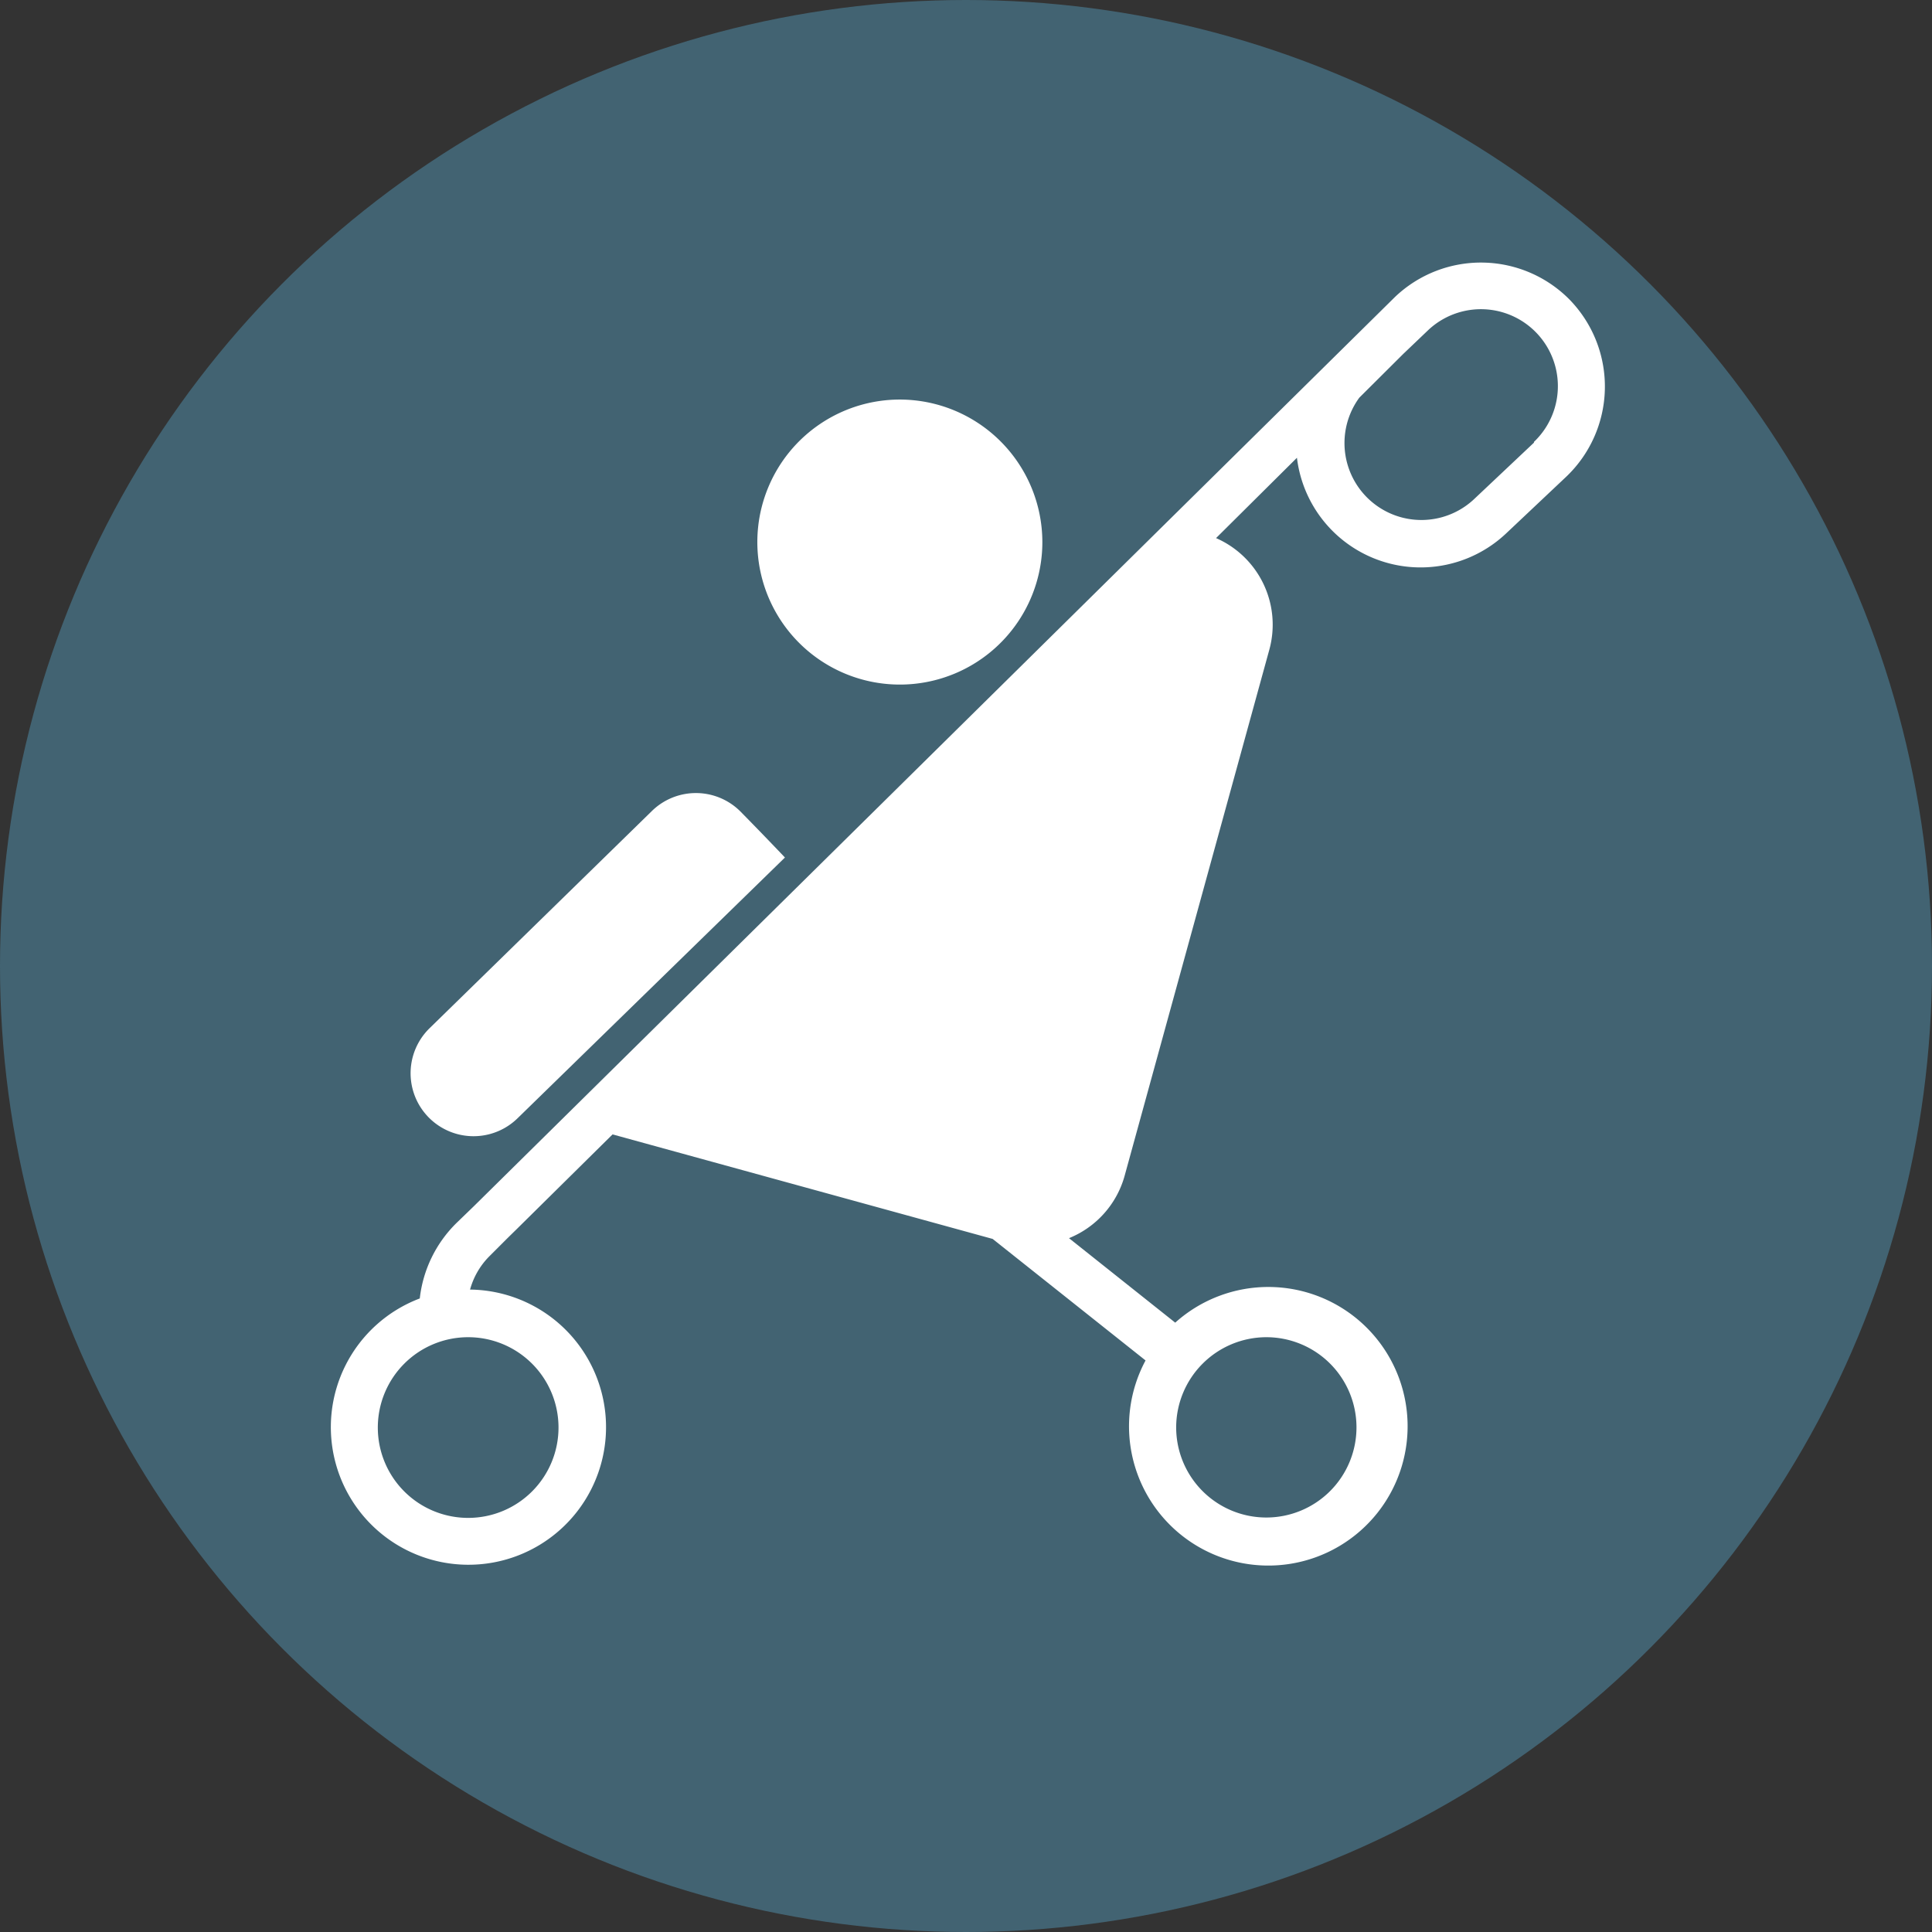
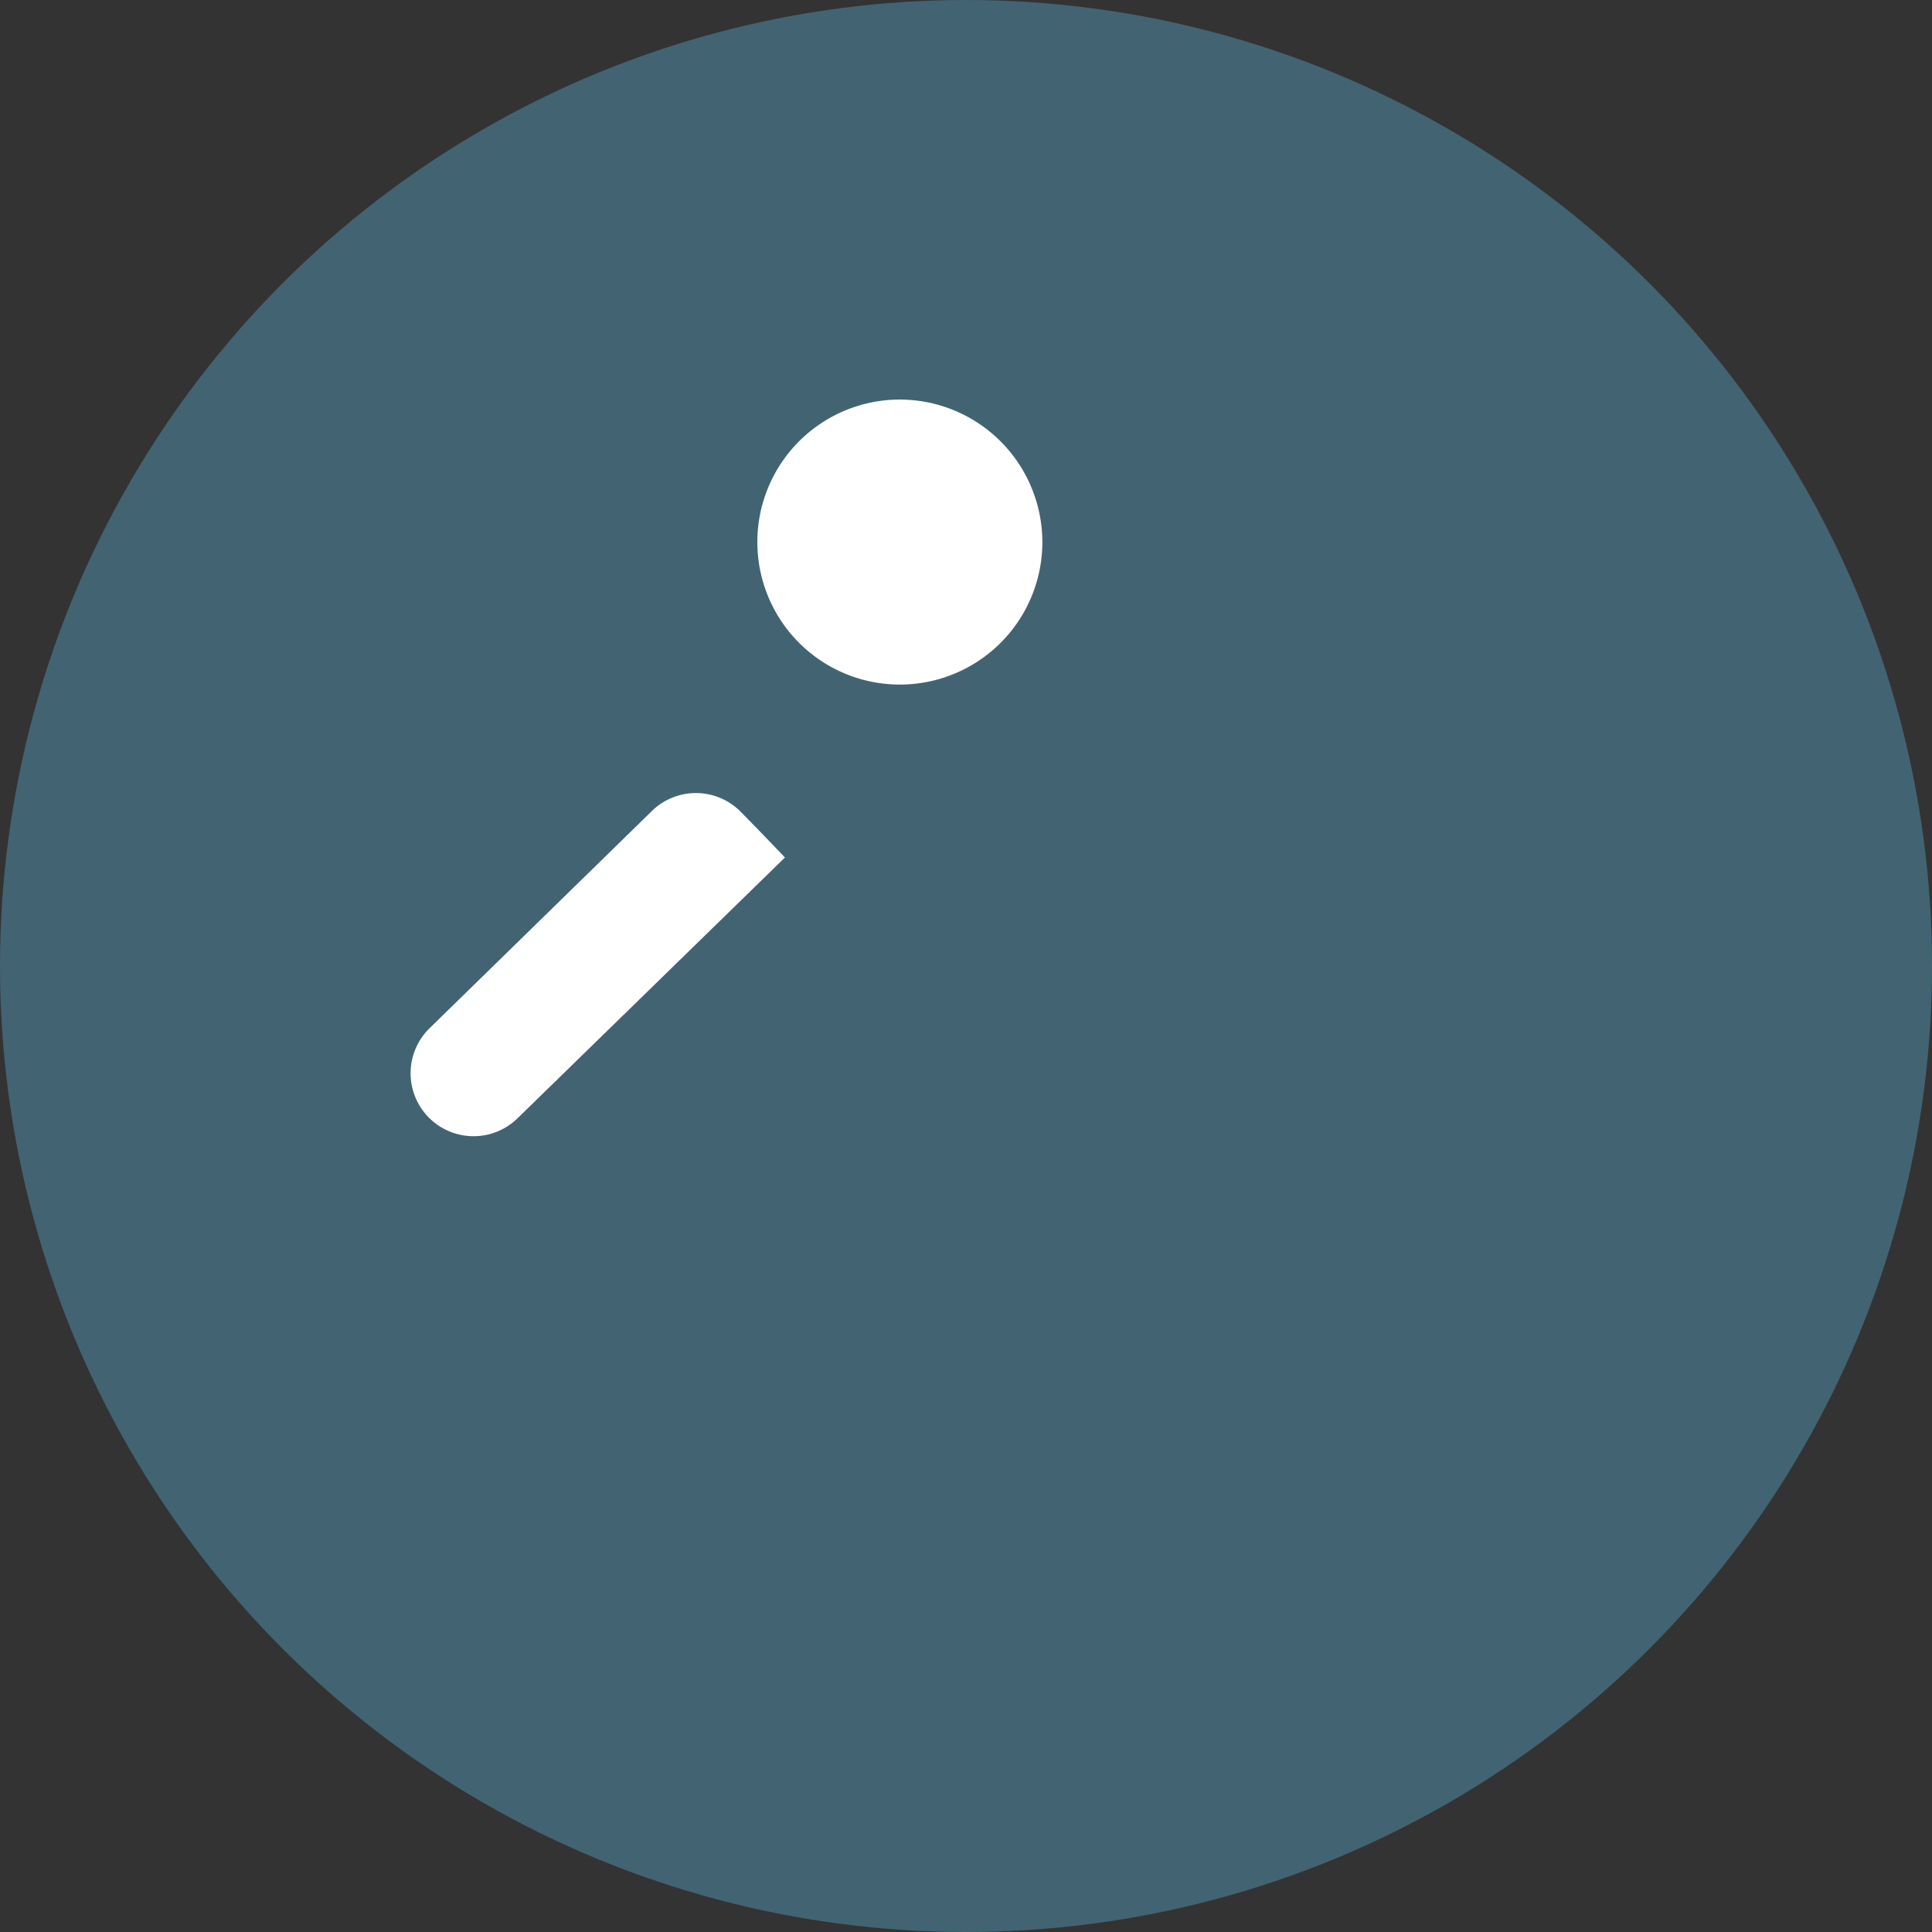
<svg xmlns="http://www.w3.org/2000/svg" viewBox="0 0 102.22 102.22">
  <rect x="0" y="0" width="102.22" height="102.22" fill="#333333" stroke="none" />
  <defs>
    <style>.cls-1{fill:#426372;}.cls-2{fill:#fff;}</style>
  </defs>
  <g id="Calque_2" data-name="Calque 2">
    <g id="Calque_1-2" data-name="Calque 1">
      <circle class="cls-1" cx="51.11" cy="51.11" r="51.11" />
-       <path class="cls-2" d="M83.12,15.93a6.59,6.59,0,0,0-9.31-.22L25.06,63.83l-.9.87a6.63,6.63,0,0,0-1.95,4,7.28,7.28,0,1,0,2.66-.47,4,4,0,0,1,1-1.74h0l1-1,.48-.47h0l5.06-5,20.11,5.53,8.09,6.43a7.37,7.37,0,1,0,1.57-2l-5.62-4.47a5,5,0,0,0,2.94-3.29l7.66-27.85a5,5,0,0,0-2.82-5.9l4.28-4.25a6.59,6.59,0,0,0,11.07,4l3.18-3a6.59,6.59,0,0,0,.22-9.32ZM29.55,75.52a4.78,4.78,0,1,1-4.78-4.77,4.78,4.78,0,0,1,4.78,4.77ZM67,70.75a4.77,4.77,0,1,1-4.77,4.77A4.78,4.78,0,0,1,67,70.75ZM81.16,23.42l-3.18,3a4.07,4.07,0,0,1-6.06-5.38l2.32-2.31,1.31-1.25a4.07,4.07,0,1,1,5.61,5.9Z" />
      <path class="cls-2" d="M55.15,28.67a7.54,7.54,0,1,1-7.54-7.53,7.55,7.55,0,0,1,7.54,7.53" />
      <path class="cls-2" d="M27.39,59.16,41.53,45.37s-1.07-1.13-2.36-2.44a3.33,3.33,0,0,0-4.7,0L22.72,54.41a3.33,3.33,0,1,0,4.67,4.75Z" />
    </g>
  </g>
</svg>